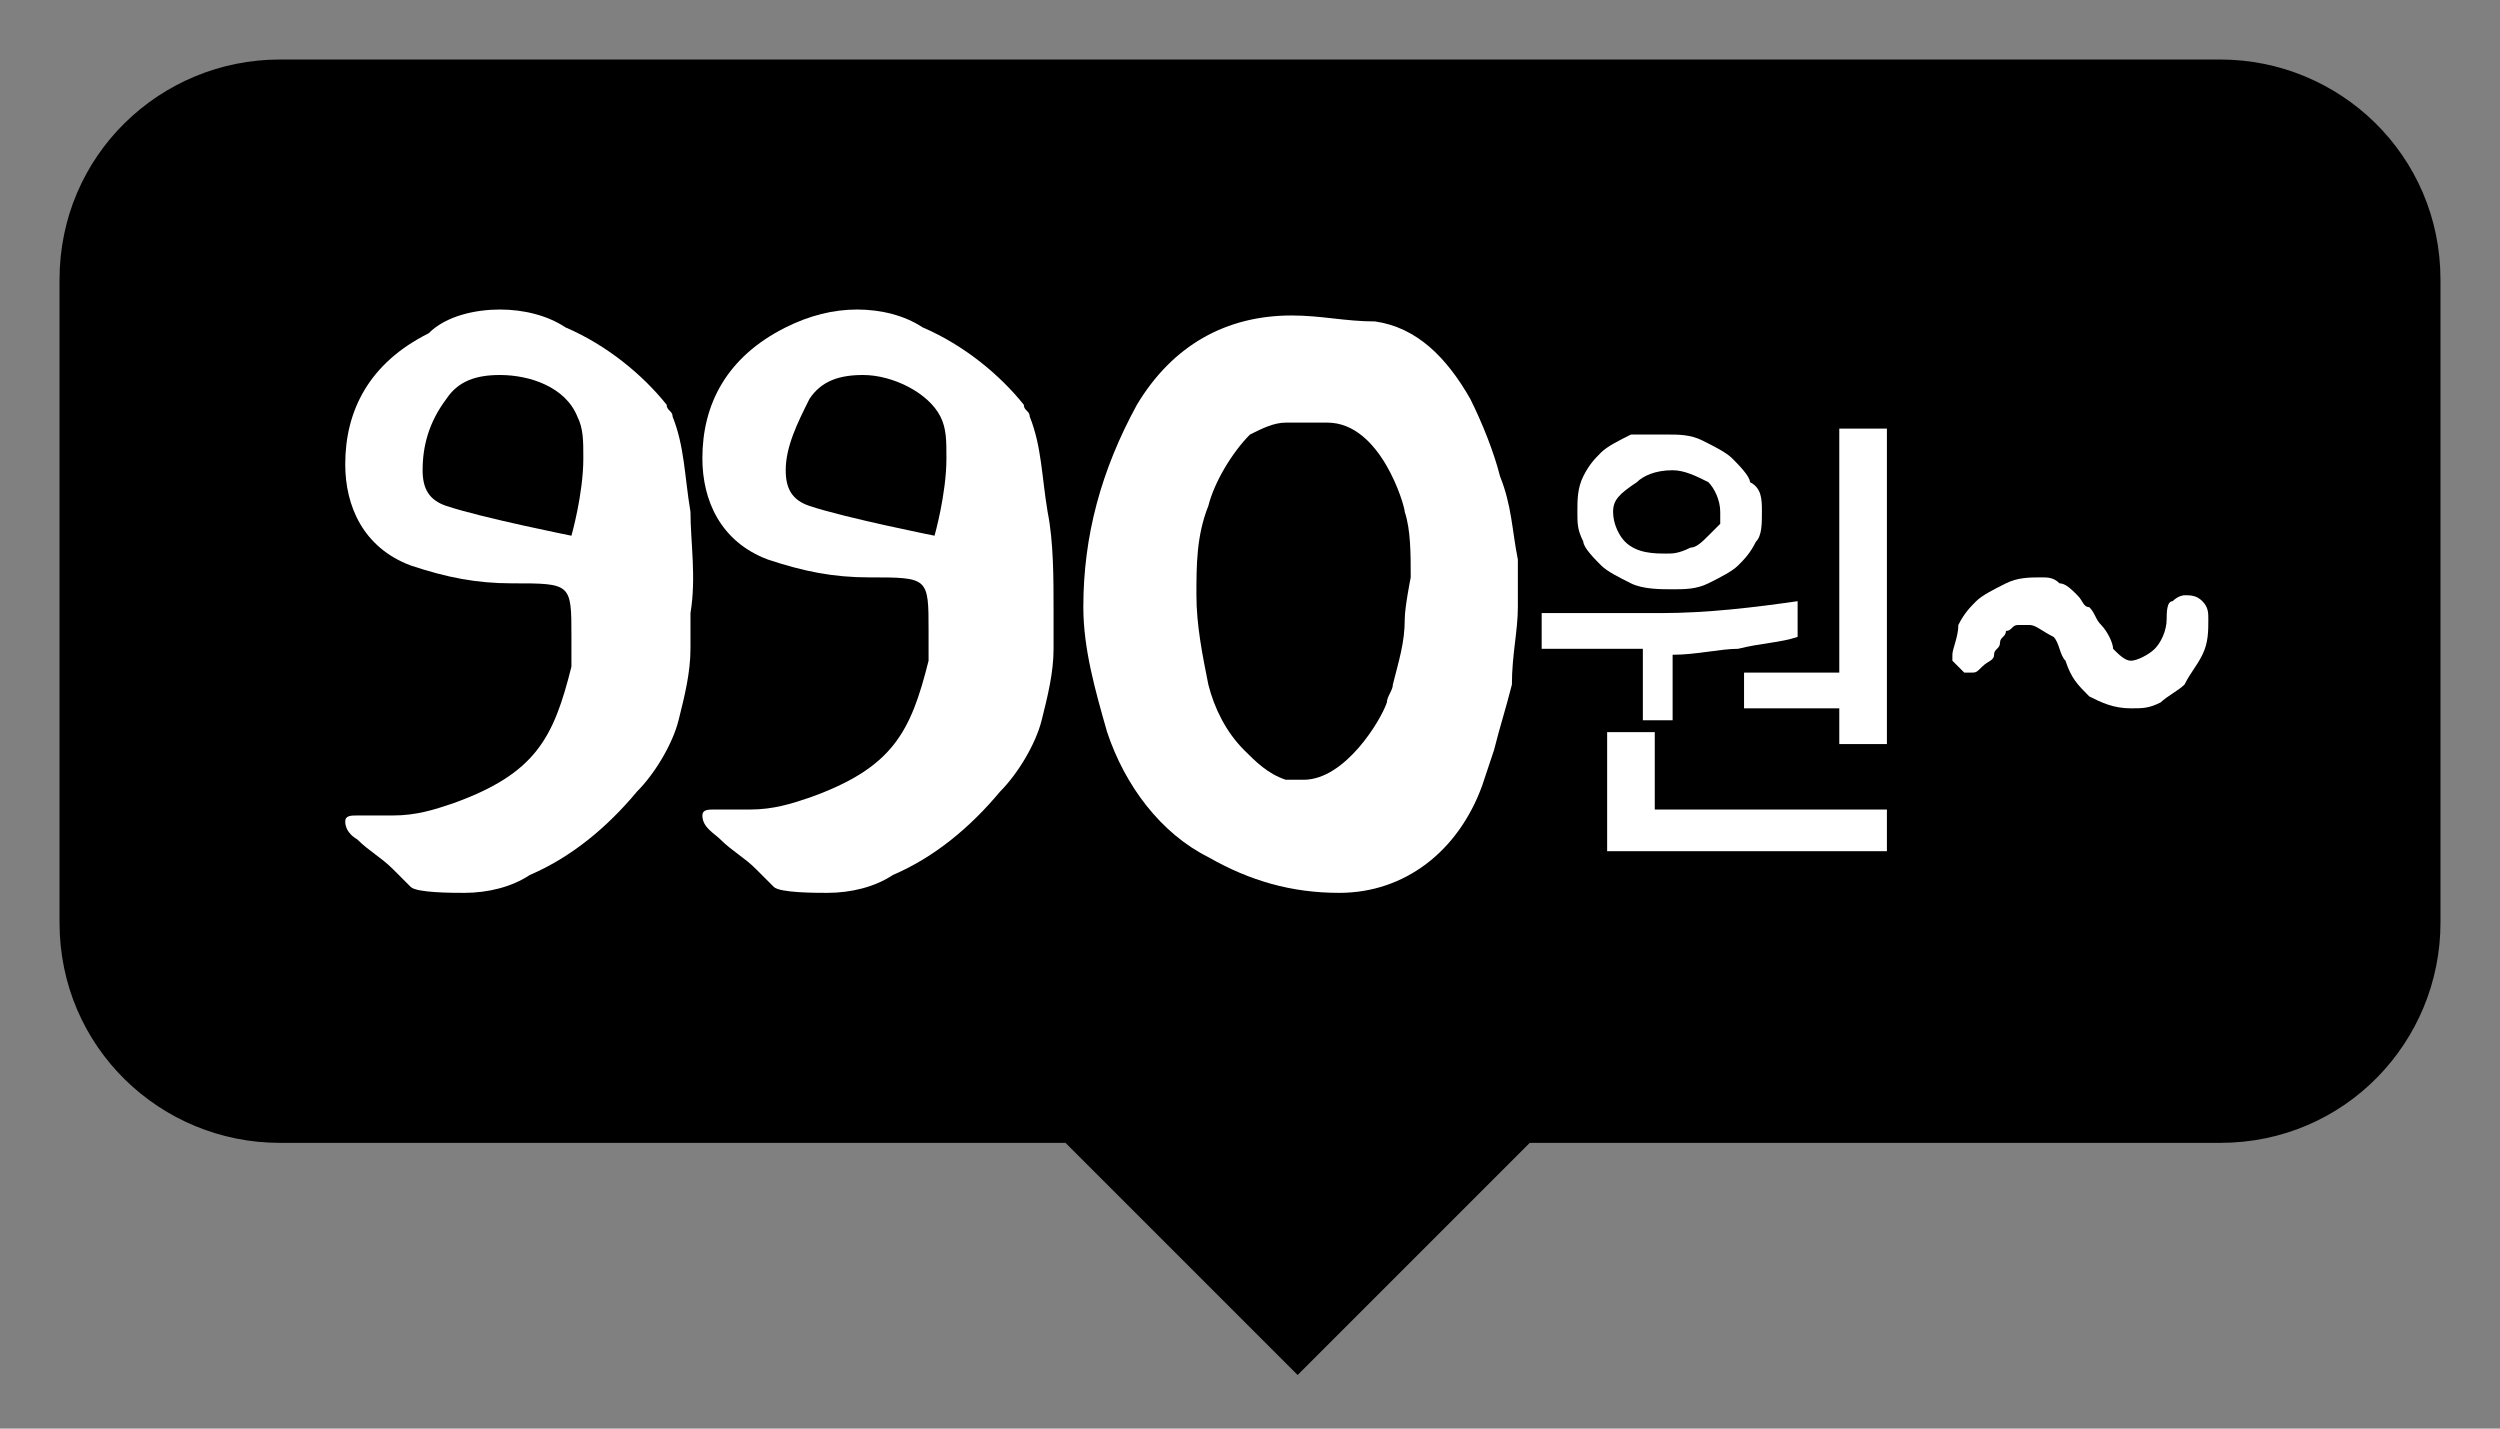
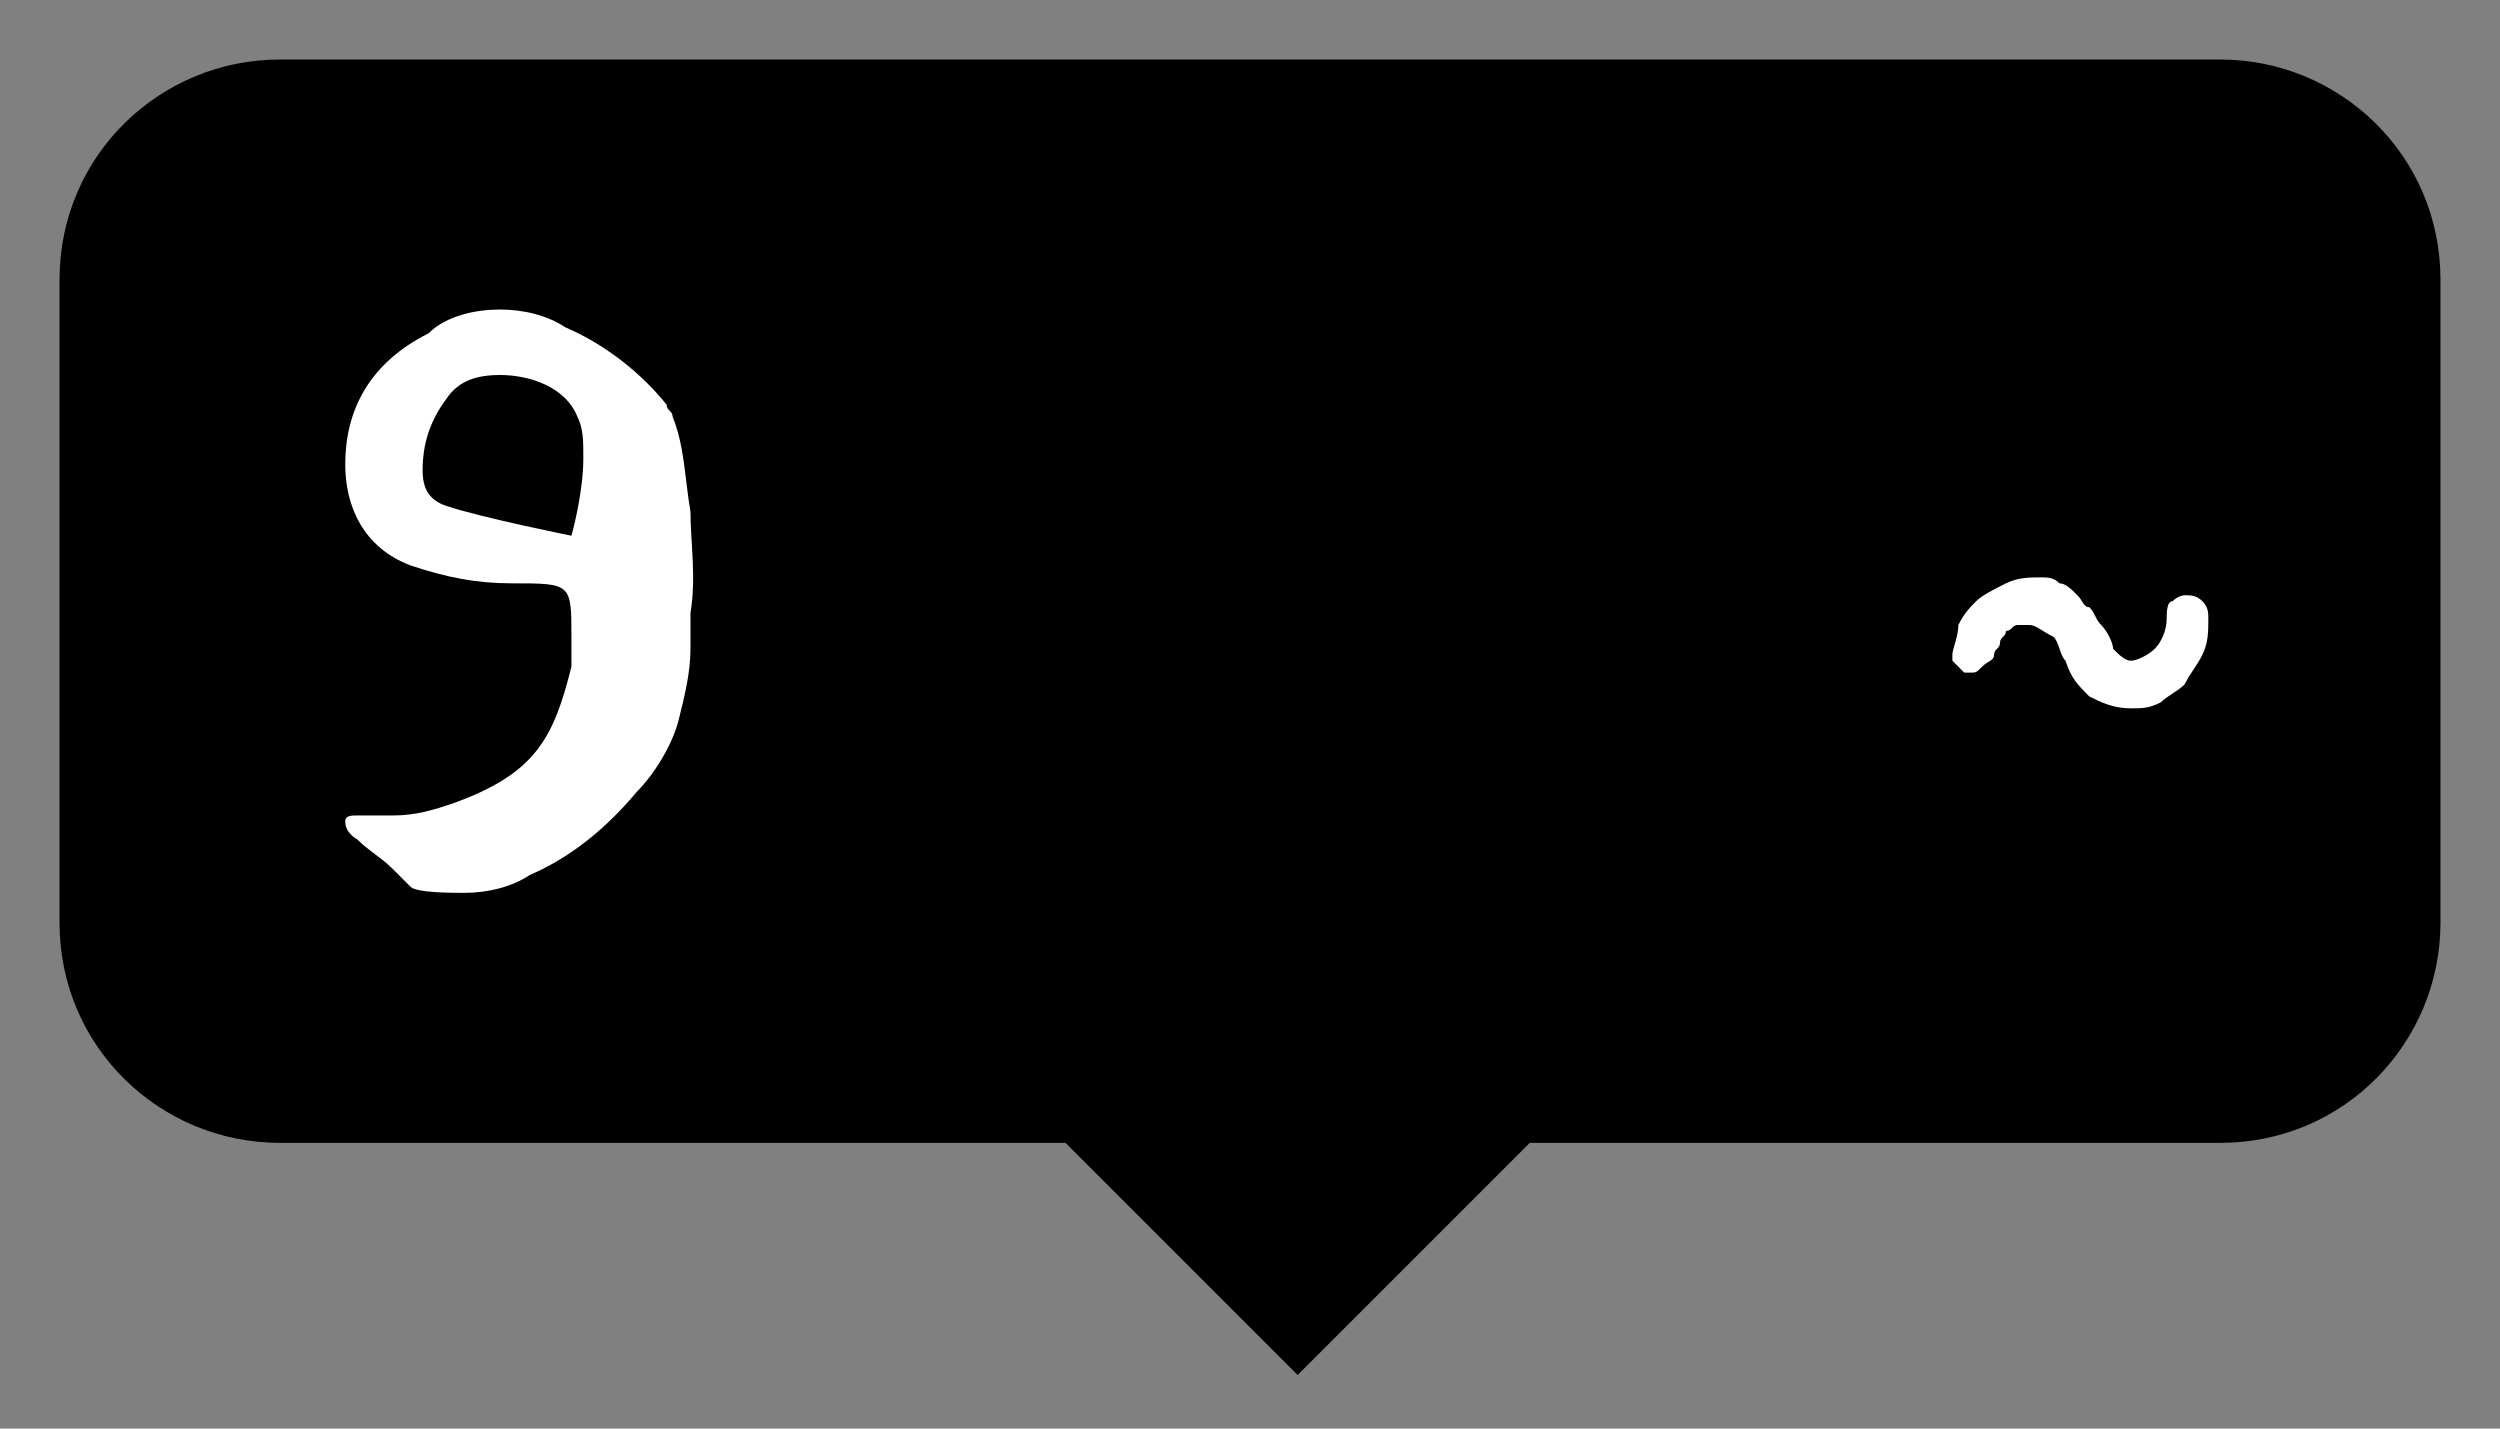
<svg xmlns="http://www.w3.org/2000/svg" version="1.1" id="레이어_1" x="0px" y="0px" viewBox="0 0 42 24" style="enable-background:new 0 0 42 24;" xml:space="preserve">
  <rect x="0" y="0" width="42" height="24" fill="#808080" stroke="none" />
  <style type="text/css">
	.st0{fill:#FFFFFF;}
</style>
  <path d="M37.3,1H4.7C2.7,1,1,2.6,1,4.7v10.8c0,2.1,1.7,3.7,3.7,3.7h13.2l3.9,3.9l3.9-3.9h11.6c2.1,0,3.7-1.7,3.7-3.7V4.7  C41,2.6,39.3,1,37.3,1z" />
  <path class="st0" d="M34.1,10.5c-0.1,0-0.2,0-0.2,0c-0.1,0-0.1,0.1-0.2,0.1c0,0.1-0.1,0.1-0.1,0.2c0,0.1-0.1,0.1-0.1,0.2  c0,0.1-0.1,0.1-0.2,0.2c-0.1,0.1-0.1,0.1-0.2,0.1H33l-0.1-0.1l-0.1-0.1V11c0-0.1,0.1-0.3,0.1-0.5c0.1-0.2,0.2-0.3,0.3-0.4  c0.1-0.1,0.3-0.2,0.5-0.3s0.4-0.1,0.6-0.1c0.1,0,0.2,0,0.3,0.1c0.1,0,0.2,0.1,0.3,0.2c0.1,0.1,0.1,0.2,0.2,0.2  c0.1,0.1,0.1,0.2,0.2,0.3c0.1,0.1,0.2,0.3,0.2,0.4c0.1,0.1,0.2,0.2,0.3,0.2s0.3-0.1,0.4-0.2c0.1-0.1,0.2-0.3,0.2-0.5  c0-0.1,0-0.3,0.1-0.3c0.1-0.1,0.2-0.1,0.2-0.1c0.1,0,0.2,0,0.3,0.1s0.1,0.2,0.1,0.3c0,0.2,0,0.4-0.1,0.6c-0.1,0.2-0.2,0.3-0.3,0.5  c-0.1,0.1-0.3,0.2-0.4,0.3c-0.2,0.1-0.3,0.1-0.5,0.1c-0.3,0-0.5-0.1-0.7-0.2c-0.2-0.2-0.3-0.3-0.4-0.6c-0.1-0.1-0.1-0.3-0.2-0.4  C34.3,10.6,34.2,10.5,34.1,10.5z" />
  <g>
-     <path class="st0" d="M27.6,12v-1.1h-1.7v-0.6h2c0.8,0,1.6-0.1,2.3-0.2c0,0.1,0,0.2,0,0.3s0,0.2,0,0.3c-0.3,0.1-0.6,0.1-1,0.2   c-0.3,0-0.7,0.1-1.1,0.1v1.1h-0.5V12z M29.6,8.6c0,0.2,0,0.4-0.1,0.5c-0.1,0.2-0.2,0.3-0.3,0.4c-0.1,0.1-0.3,0.2-0.5,0.3   s-0.4,0.1-0.6,0.1s-0.5,0-0.7-0.1S27,9.6,26.9,9.5s-0.3-0.3-0.3-0.4c-0.1-0.2-0.1-0.3-0.1-0.5s0-0.4,0.1-0.6   c0.1-0.2,0.2-0.3,0.3-0.4c0.1-0.1,0.3-0.2,0.5-0.3c0.2,0,0.4,0,0.6,0c0.2,0,0.4,0,0.6,0.1s0.4,0.2,0.5,0.3c0.1,0.1,0.3,0.3,0.3,0.4   C29.6,8.2,29.6,8.4,29.6,8.6z M31.7,14.3H27v-2h0.8v1.3h3.9C31.7,13.6,31.7,14.3,31.7,14.3z M28.9,8.6c0-0.2-0.1-0.4-0.2-0.5   c-0.2-0.1-0.4-0.2-0.6-0.2c-0.3,0-0.5,0.1-0.6,0.2c-0.3,0.2-0.4,0.3-0.4,0.5s0.1,0.4,0.2,0.5c0.2,0.2,0.5,0.2,0.7,0.2   c0.1,0,0.2,0,0.4-0.1c0.1,0,0.2-0.1,0.3-0.2c0.1-0.1,0.1-0.1,0.2-0.2C28.9,8.8,28.9,8.7,28.9,8.6z M29.3,11.3h1.6V7.2h0.8v5.3h-0.8   v-0.6h-1.6V11.3z" />
-   </g>
+     </g>
  <g>
    <path class="st0" d="M11.6,10.3l0,0.6c0,0.4-0.1,0.8-0.2,1.2c-0.1,0.4-0.4,0.9-0.7,1.2c-0.5,0.6-1.1,1.1-1.8,1.4   c-0.3,0.2-0.7,0.3-1.1,0.3c-0.2,0-0.8,0-0.9-0.1l-0.3-0.3c-0.2-0.2-0.4-0.3-0.6-0.5C6,14.1,5.8,14,5.8,13.8c0-0.1,0.1-0.1,0.2-0.1   s0.2,0,0.2,0h0.4c0.4,0,0.7-0.1,1-0.2c1.4-0.5,1.7-1.1,2-2.3c0-0.2,0-0.4,0-0.5c0-0.9,0-0.9-1-0.9C8,9.8,7.5,9.7,6.9,9.5   c-0.8-0.3-1.1-1-1.1-1.7c0-0.9,0.4-1.7,1.4-2.2C7.5,5.3,8,5.2,8.4,5.2c0.4,0,0.8,0.1,1.1,0.3c0.7,0.3,1.3,0.8,1.7,1.3   c0,0.1,0.1,0.1,0.1,0.2c0.2,0.5,0.2,1,0.3,1.6C11.6,9.1,11.7,9.7,11.6,10.3z M9.8,7.7c0-0.3,0-0.5-0.1-0.7C9.5,6.5,8.9,6.3,8.4,6.3   C8,6.3,7.7,6.4,7.5,6.7C7.2,7.1,7.1,7.5,7.1,7.9c0,0.3,0.1,0.5,0.4,0.6C8.1,8.7,9.6,9,9.6,9S9.8,8.3,9.8,7.7z" />
-     <path class="st0" d="M17.7,10.3l0,0.6c0,0.4-0.1,0.8-0.2,1.2c-0.1,0.4-0.4,0.9-0.7,1.2c-0.5,0.6-1.1,1.1-1.8,1.4   c-0.3,0.2-0.7,0.3-1.1,0.3c-0.2,0-0.8,0-0.9-0.1l-0.3-0.3c-0.2-0.2-0.4-0.3-0.6-0.5c-0.1-0.1-0.3-0.2-0.3-0.4   c0-0.1,0.1-0.1,0.2-0.1c0.1,0,0.2,0,0.2,0h0.4c0.4,0,0.7-0.1,1-0.2c1.4-0.5,1.7-1.1,2-2.3c0-0.2,0-0.4,0-0.5c0-0.9,0-0.9-1-0.9   c-0.6,0-1.1-0.1-1.7-0.3c-0.8-0.3-1.1-1-1.1-1.7c0-0.9,0.4-1.7,1.4-2.2c0.4-0.2,0.8-0.3,1.2-0.3c0.4,0,0.8,0.1,1.1,0.3   c0.7,0.3,1.3,0.8,1.7,1.3c0,0.1,0.1,0.1,0.1,0.2c0.2,0.5,0.2,1,0.3,1.6C17.7,9.1,17.7,9.7,17.7,10.3z M15.9,7.7   c0-0.3,0-0.5-0.1-0.7c-0.2-0.4-0.8-0.7-1.3-0.7c-0.4,0-0.7,0.1-0.9,0.4c-0.2,0.4-0.4,0.8-0.4,1.2c0,0.3,0.1,0.5,0.4,0.6   C14.2,8.7,15.7,9,15.7,9S15.9,8.3,15.9,7.7z" />
-     <path class="st0" d="M25.5,9.4c0,0.3,0,0.5,0,0.8c0,0.4-0.1,0.8-0.1,1.3c-0.1,0.4-0.2,0.7-0.3,1.1l-0.2,0.6   c-0.4,1.1-1.3,1.8-2.4,1.8c-0.8,0-1.5-0.2-2.2-0.6c-0.8-0.4-1.4-1.2-1.7-2.1c-0.2-0.7-0.4-1.4-0.4-2.1c0-1.2,0.3-2.3,0.9-3.4   c0.6-1,1.5-1.5,2.6-1.5c0.5,0,0.9,0.1,1.4,0.1c0.7,0.1,1.2,0.6,1.6,1.3c0.2,0.4,0.4,0.9,0.5,1.3C25.4,8.5,25.4,8.9,25.5,9.4   L25.5,9.4z M23.7,9.7c0-0.4,0-0.8-0.1-1.1c0-0.1-0.4-1.5-1.3-1.5c-0.2,0-0.5,0-0.7,0c-0.2,0-0.4,0.1-0.6,0.2   c-0.3,0.3-0.6,0.8-0.7,1.2c-0.2,0.5-0.2,1-0.2,1.5c0,0.5,0.1,1,0.2,1.5c0.1,0.4,0.3,0.8,0.6,1.1c0.2,0.2,0.4,0.4,0.7,0.5   c0.1,0,0.2,0,0.3,0c0.7,0,1.3-1,1.4-1.3c0-0.1,0.1-0.2,0.1-0.3c0.1-0.4,0.2-0.7,0.2-1.1C23.6,10.2,23.7,9.7,23.7,9.7z" />
  </g>
</svg>